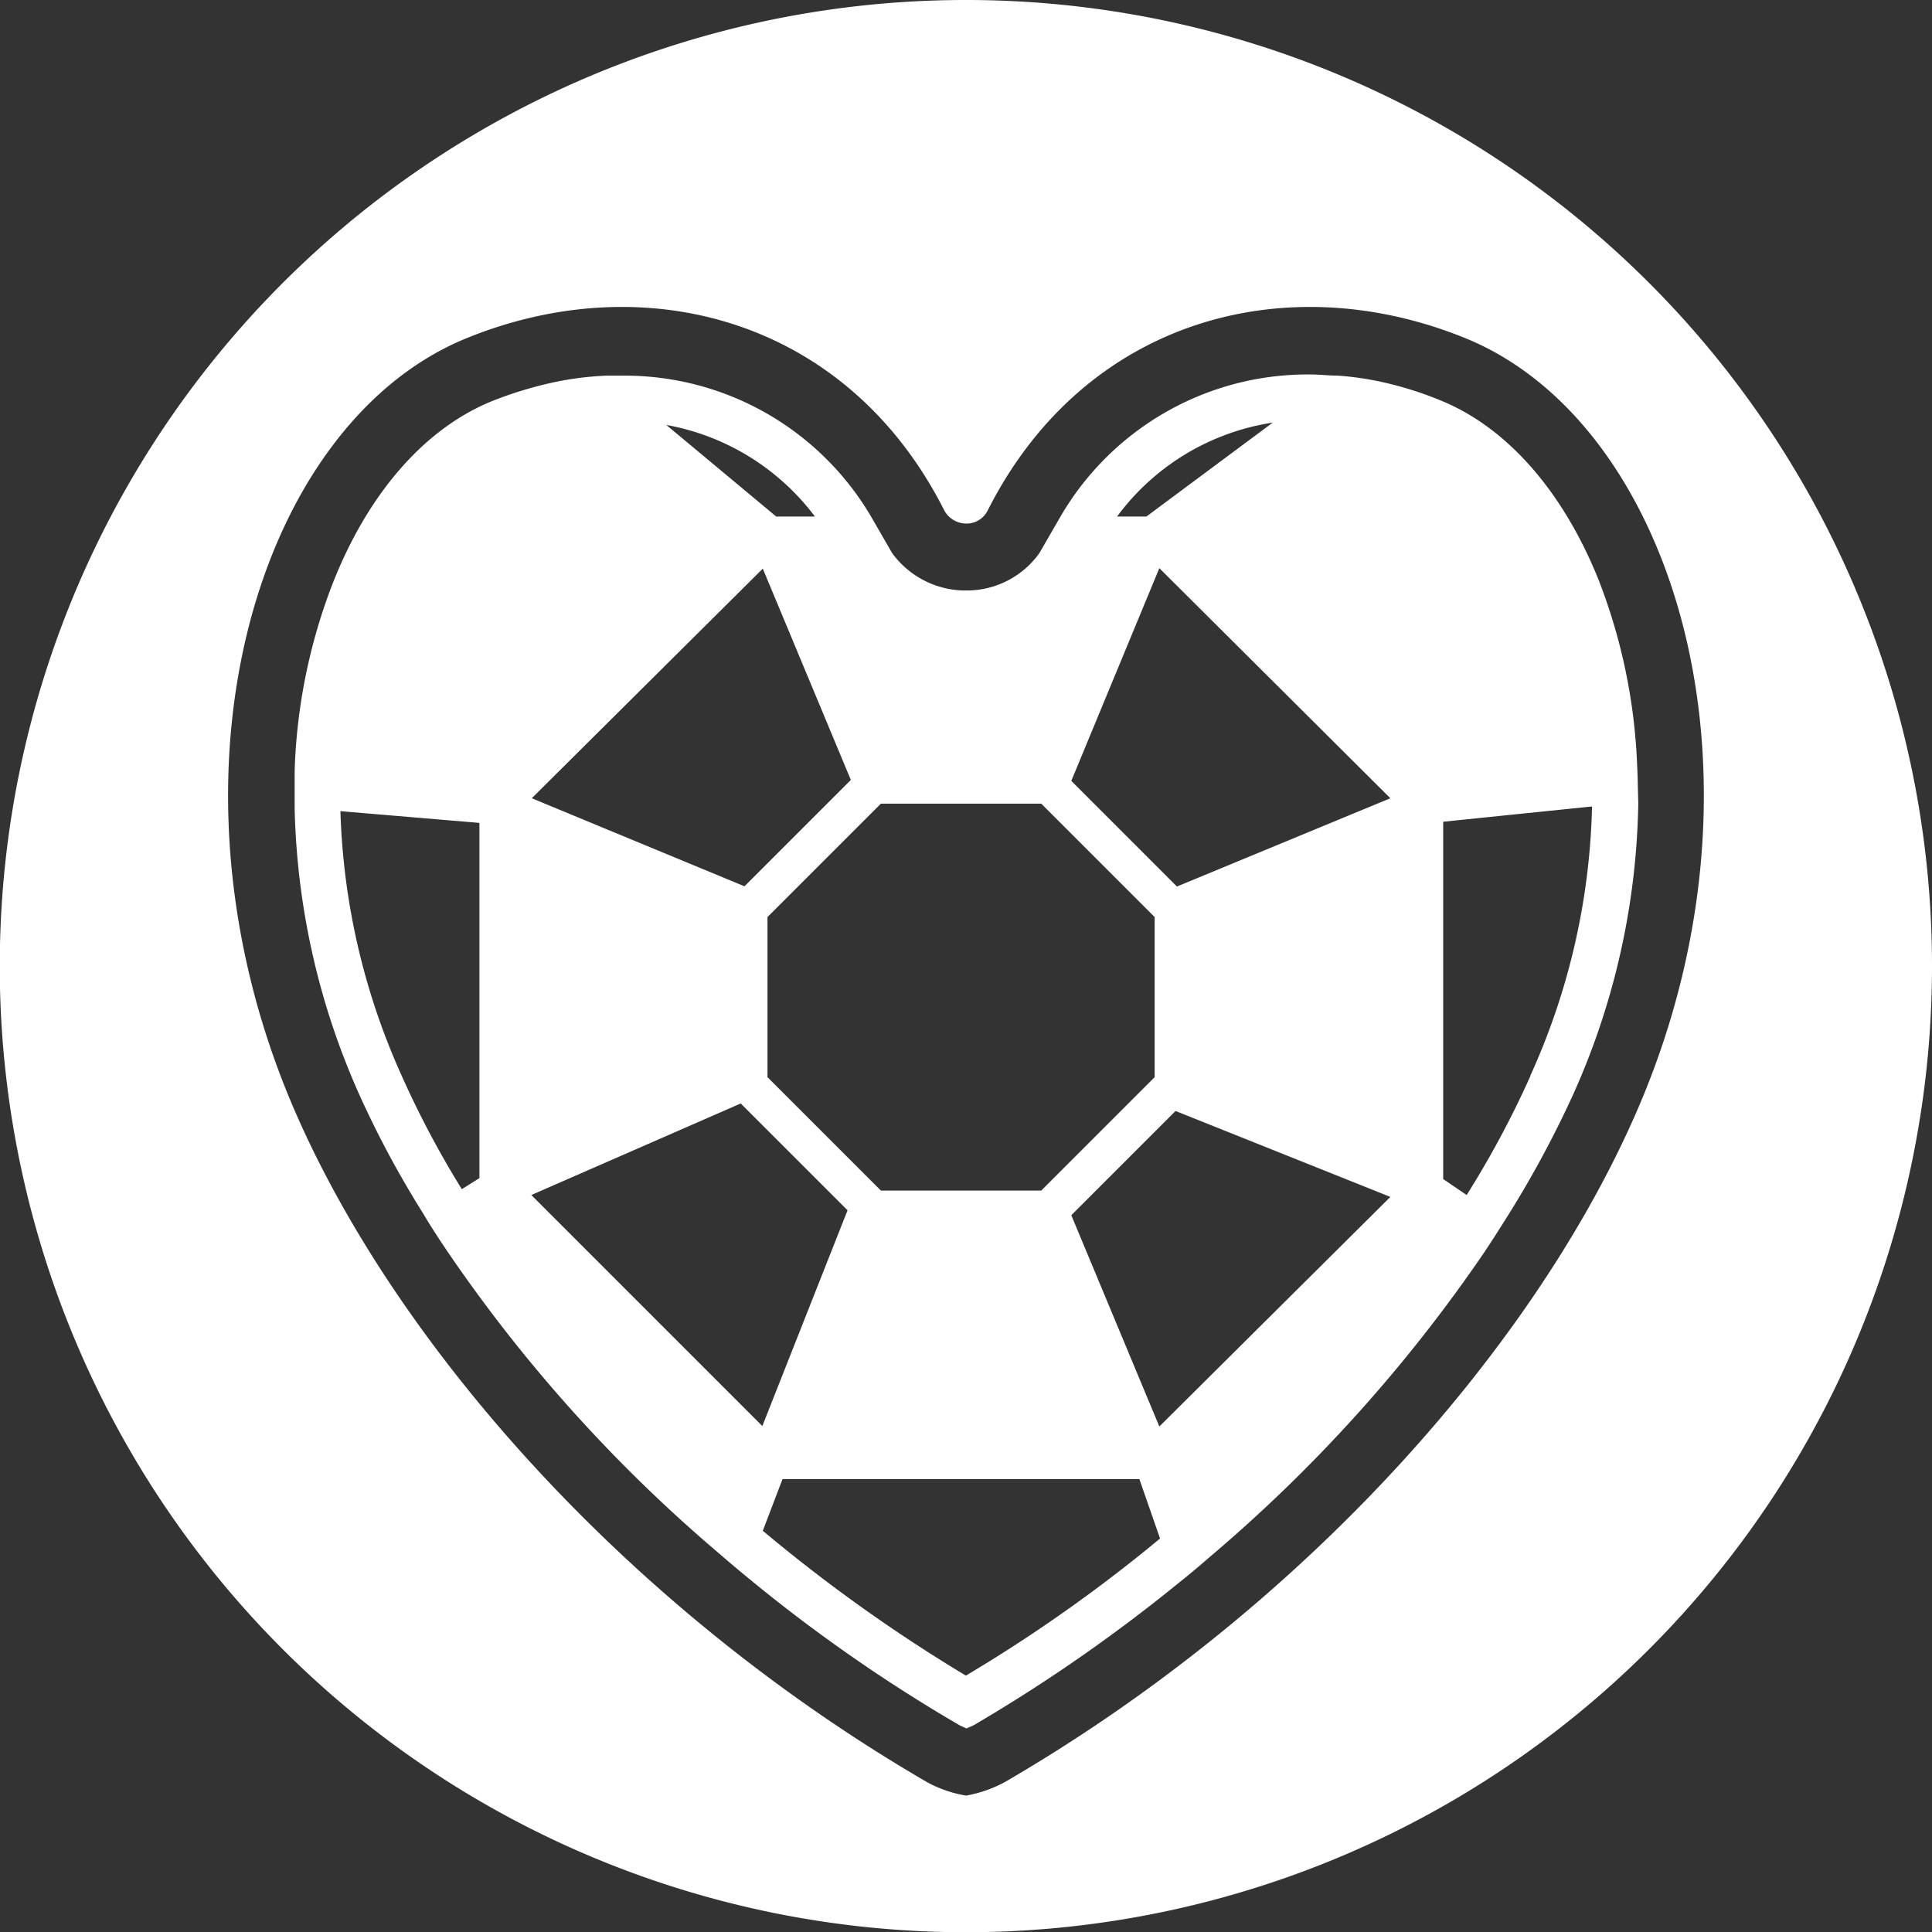
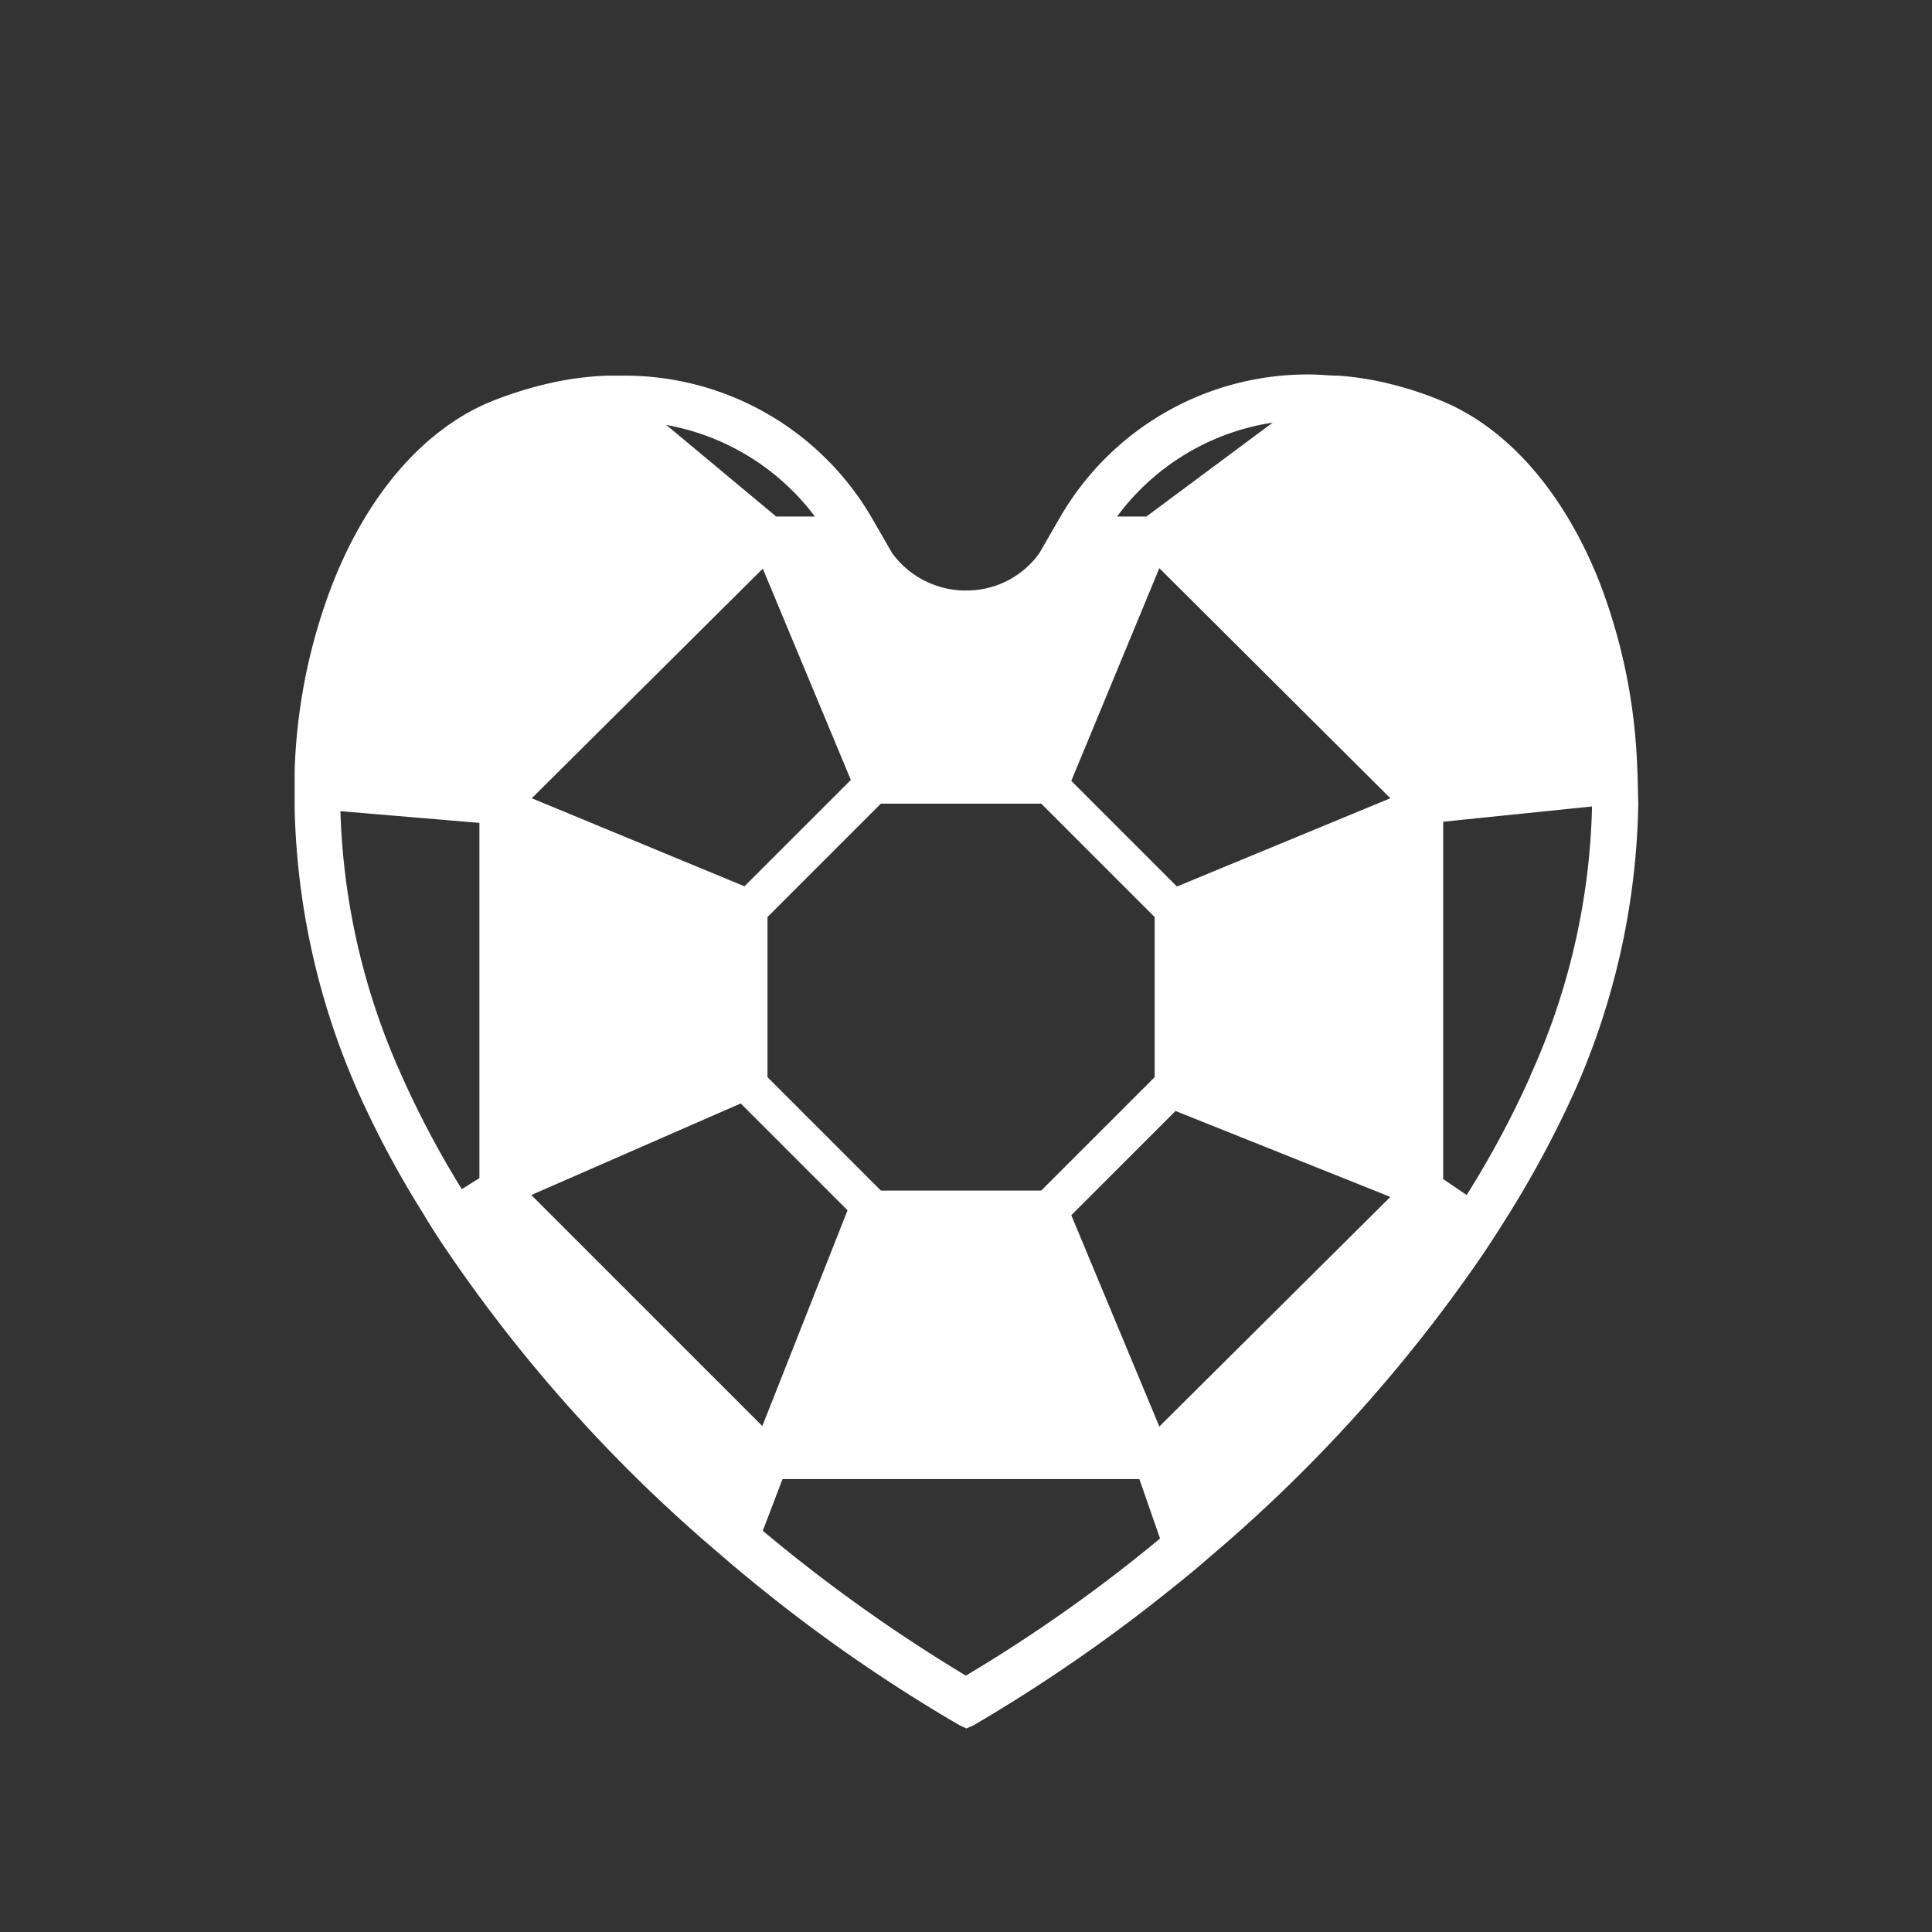
<svg xmlns="http://www.w3.org/2000/svg" id="图层_1" data-name="图层 1" viewBox="0 0 82.29 82.29">
  <rect x="0" y="0" width="82.29" height="82.29" fill="#333333" stroke="none" />
  <defs>
    <style>
      .cls-1 {
        fill: #fff;
      }
    </style>
  </defs>
  <path class="cls-1" d="M69.73,32.58a24.32,24.32,0,0,0-1.64-7.88c-1.52-3.78-3.9-6.49-6.72-7.64a14.85,14.85,0,0,0-2.17-.71A13.08,13.08,0,0,0,57,16c-.4,0-.79-.05-1.19-.05a12.18,12.18,0,0,0-10.61,6l-.93,1.61a3.8,3.8,0,0,1-3,1.59H41a3.88,3.88,0,0,1-3-1.59L37.1,22a12.18,12.18,0,0,0-10.61-6c-.22,0-.44,0-.66,0a13.39,13.39,0,0,0-2.18.27,16.42,16.42,0,0,0-2.73.83c-2.82,1.16-5.2,3.87-6.71,7.65a24.14,24.14,0,0,0-1.66,8.08c0,.53,0,1.07,0,1.61a31.53,31.53,0,0,0,2.78,12.24,41.79,41.79,0,0,0,2.69,5c.27.46.56.91.86,1.36a64.24,64.24,0,0,0,11.6,13c.43.37.86.74,1.3,1.1a67.72,67.72,0,0,0,9.1,6.35l.28.13.3-.13a69.25,69.25,0,0,0,8.66-6c.45-.36.89-.72,1.32-1.1A64.78,64.78,0,0,0,63.24,53.31q.45-.68.87-1.35A44.79,44.79,0,0,0,67,46.63a31.42,31.42,0,0,0,2.78-12.44C69.76,33.65,69.76,33.11,69.73,32.58ZM20.42,50.18l-.75.47a40.3,40.3,0,0,1-2.56-4.83A29.43,29.43,0,0,1,14.5,34.55l5.92.5ZM54.21,18,48.83,22H47.58A10.14,10.14,0,0,1,54.21,18ZM37.52,34.23h6.83l4.83,4.83v6.82l-4.83,4.83H37.52l-4.83-4.83V39.06ZM34.71,22H33.06l-4.68-3.9A10.17,10.17,0,0,1,34.71,22Zm-2.22,2.22,3.75,9-4.53,4.53L22.65,34ZM22.63,50.9,31.55,47l4.55,4.55-3.63,9.19ZM41.14,71.37a68,68,0,0,1-8.65-6.17L33.33,63h15.2l.88,2.53A65.12,65.12,0,0,1,41.14,71.37Zm8.24-10.61-3.75-9,4.44-4.44,9.15,3.66Zm.75-23-4.5-4.5,3.75-9.06L59.22,34Zm15.05,8.08a40.84,40.84,0,0,1-2.71,5.06l-1-.68V35l6.34-.65A29.29,29.29,0,0,1,65.18,45.82Z" />
-   <path class="cls-1" d="M41.14,0A41.15,41.15,0,1,0,82.29,41.14,41.14,41.14,0,0,0,41.14,0Zm28.4,47.73c-4.4,9.84-14.08,20.82-26.75,28.18a5.49,5.49,0,0,1-1.64.57,5.25,5.25,0,0,1-1.66-.57C26.83,68.55,17.15,57.57,12.74,47.73c-6.45-14.37-1.89-29.64,7.12-33.32,7.61-3.11,16.23-.84,20.36,7.33a1.07,1.07,0,0,0,.93.56,1,1,0,0,0,.92-.56c4.13-8.17,12.74-10.44,20.36-7.33C71.44,18.09,76,33.36,69.54,47.73Z" />
</svg>